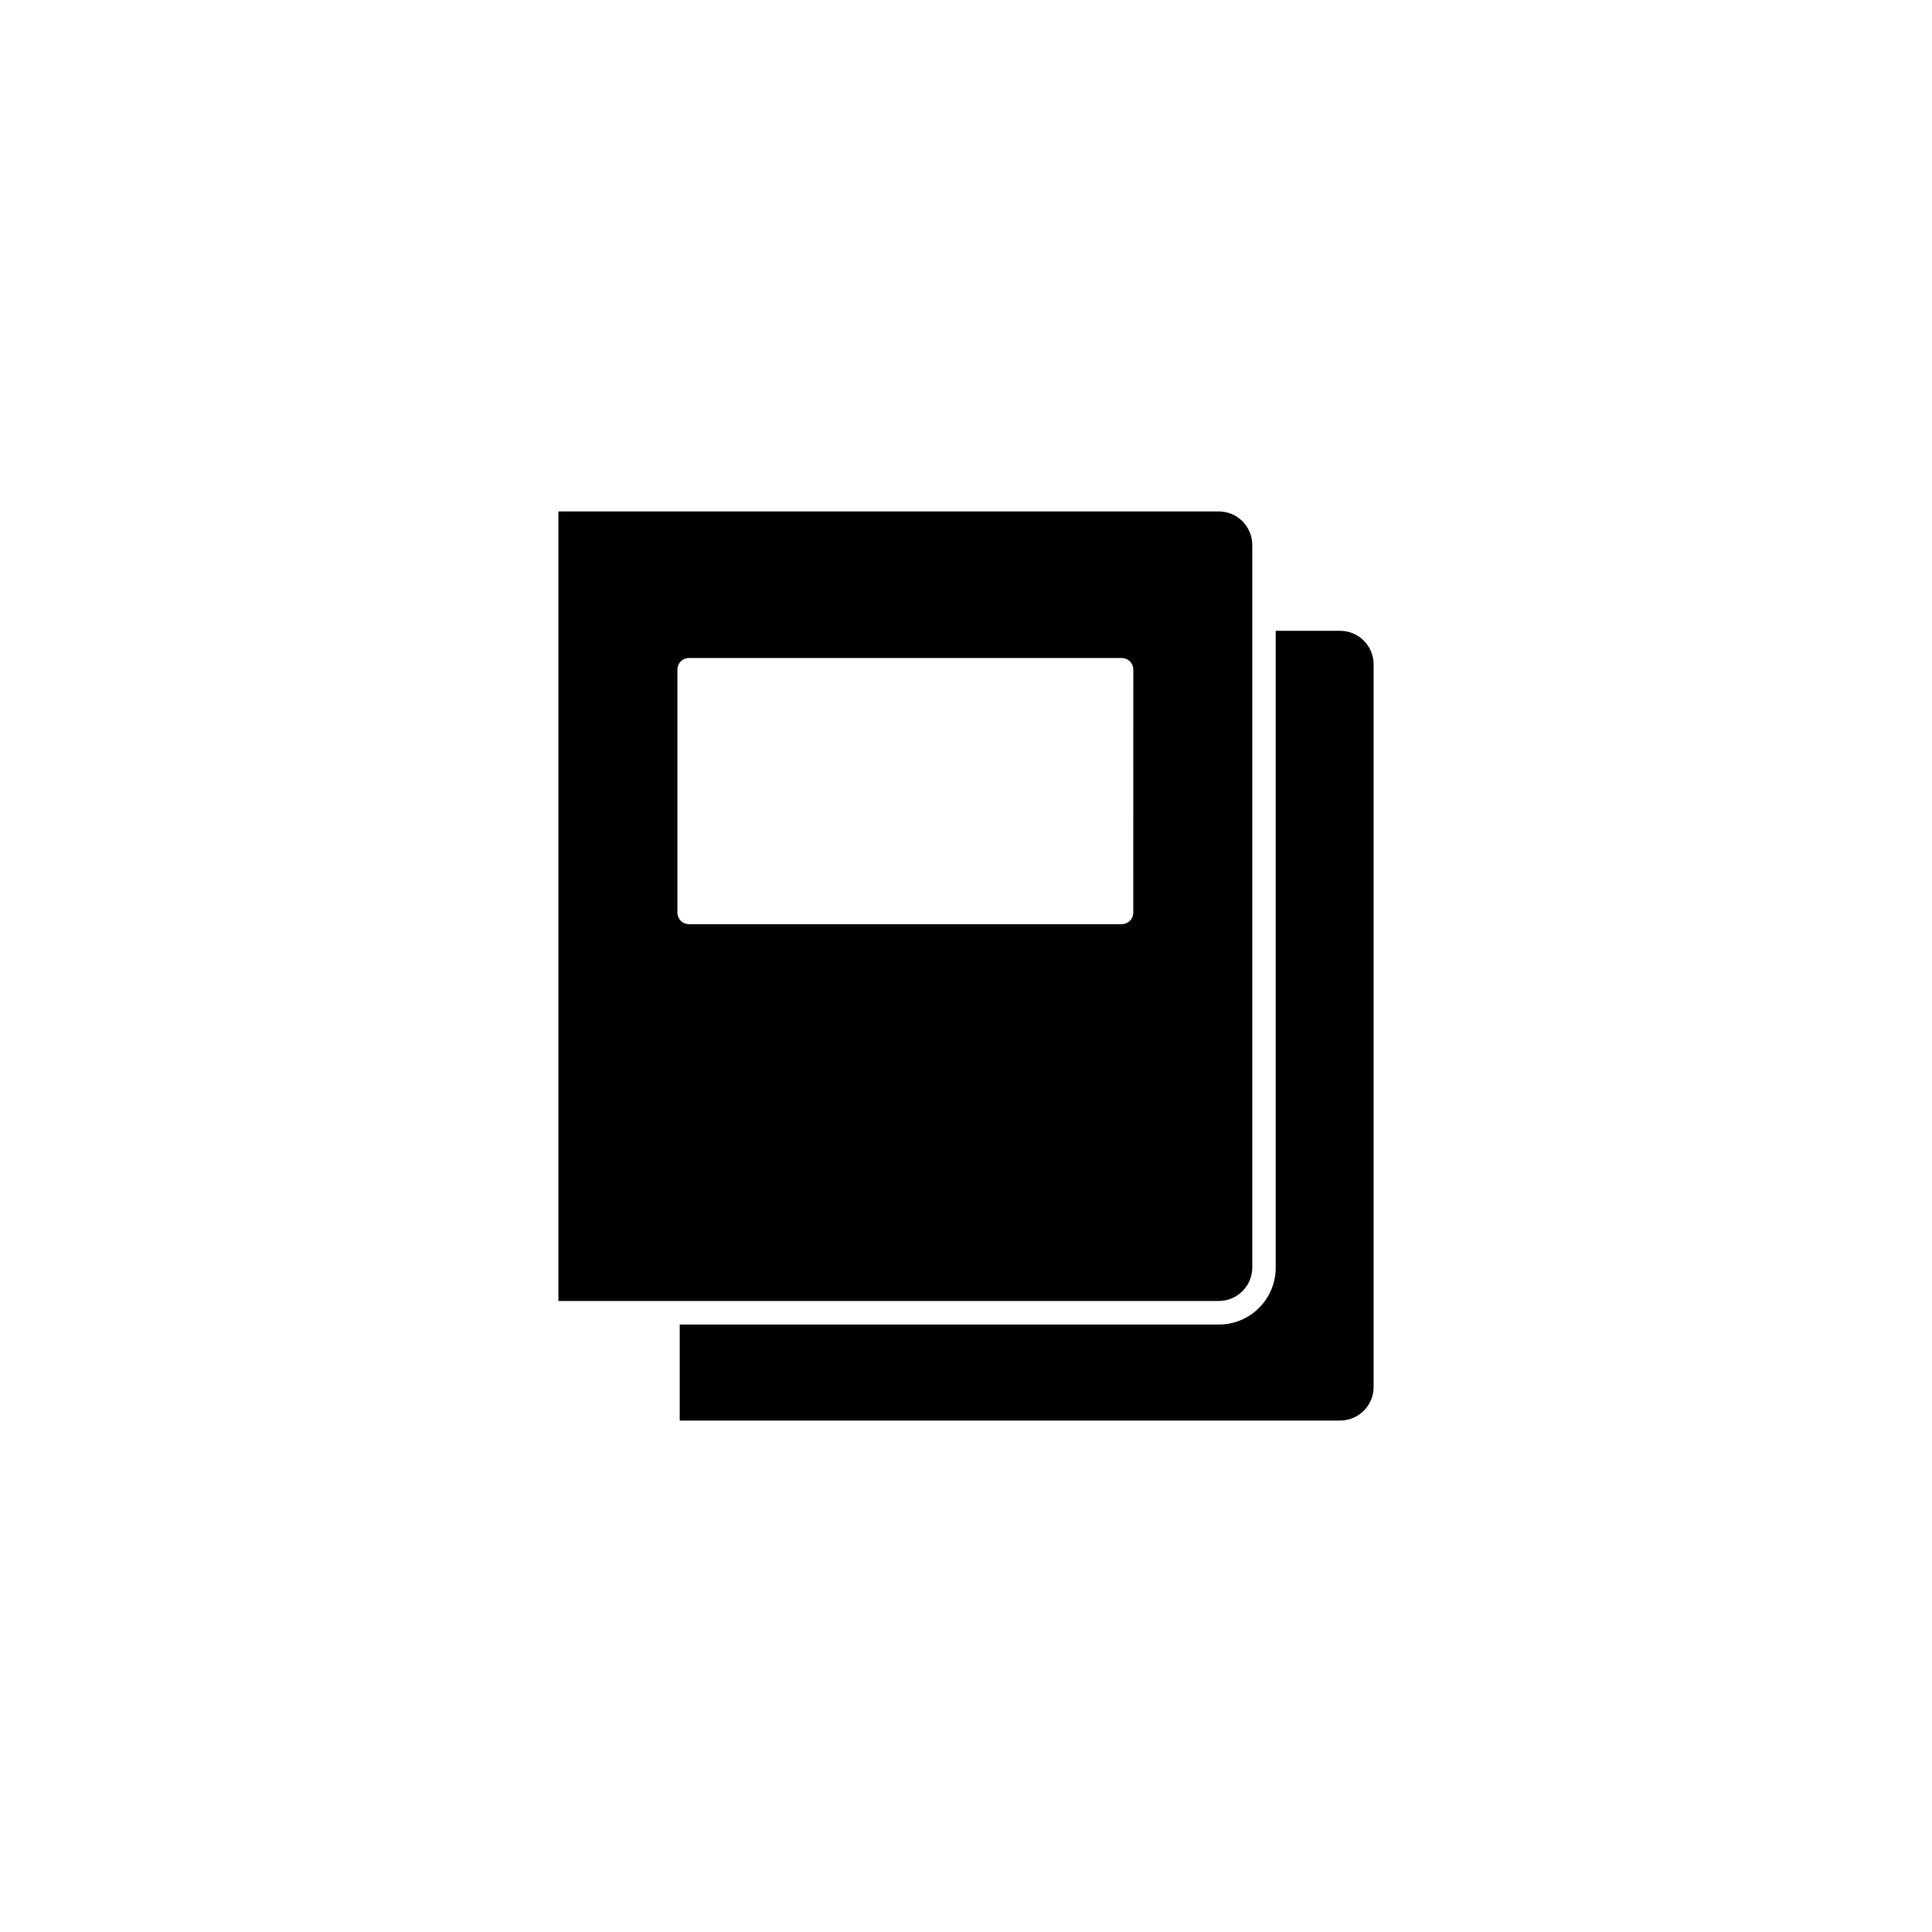
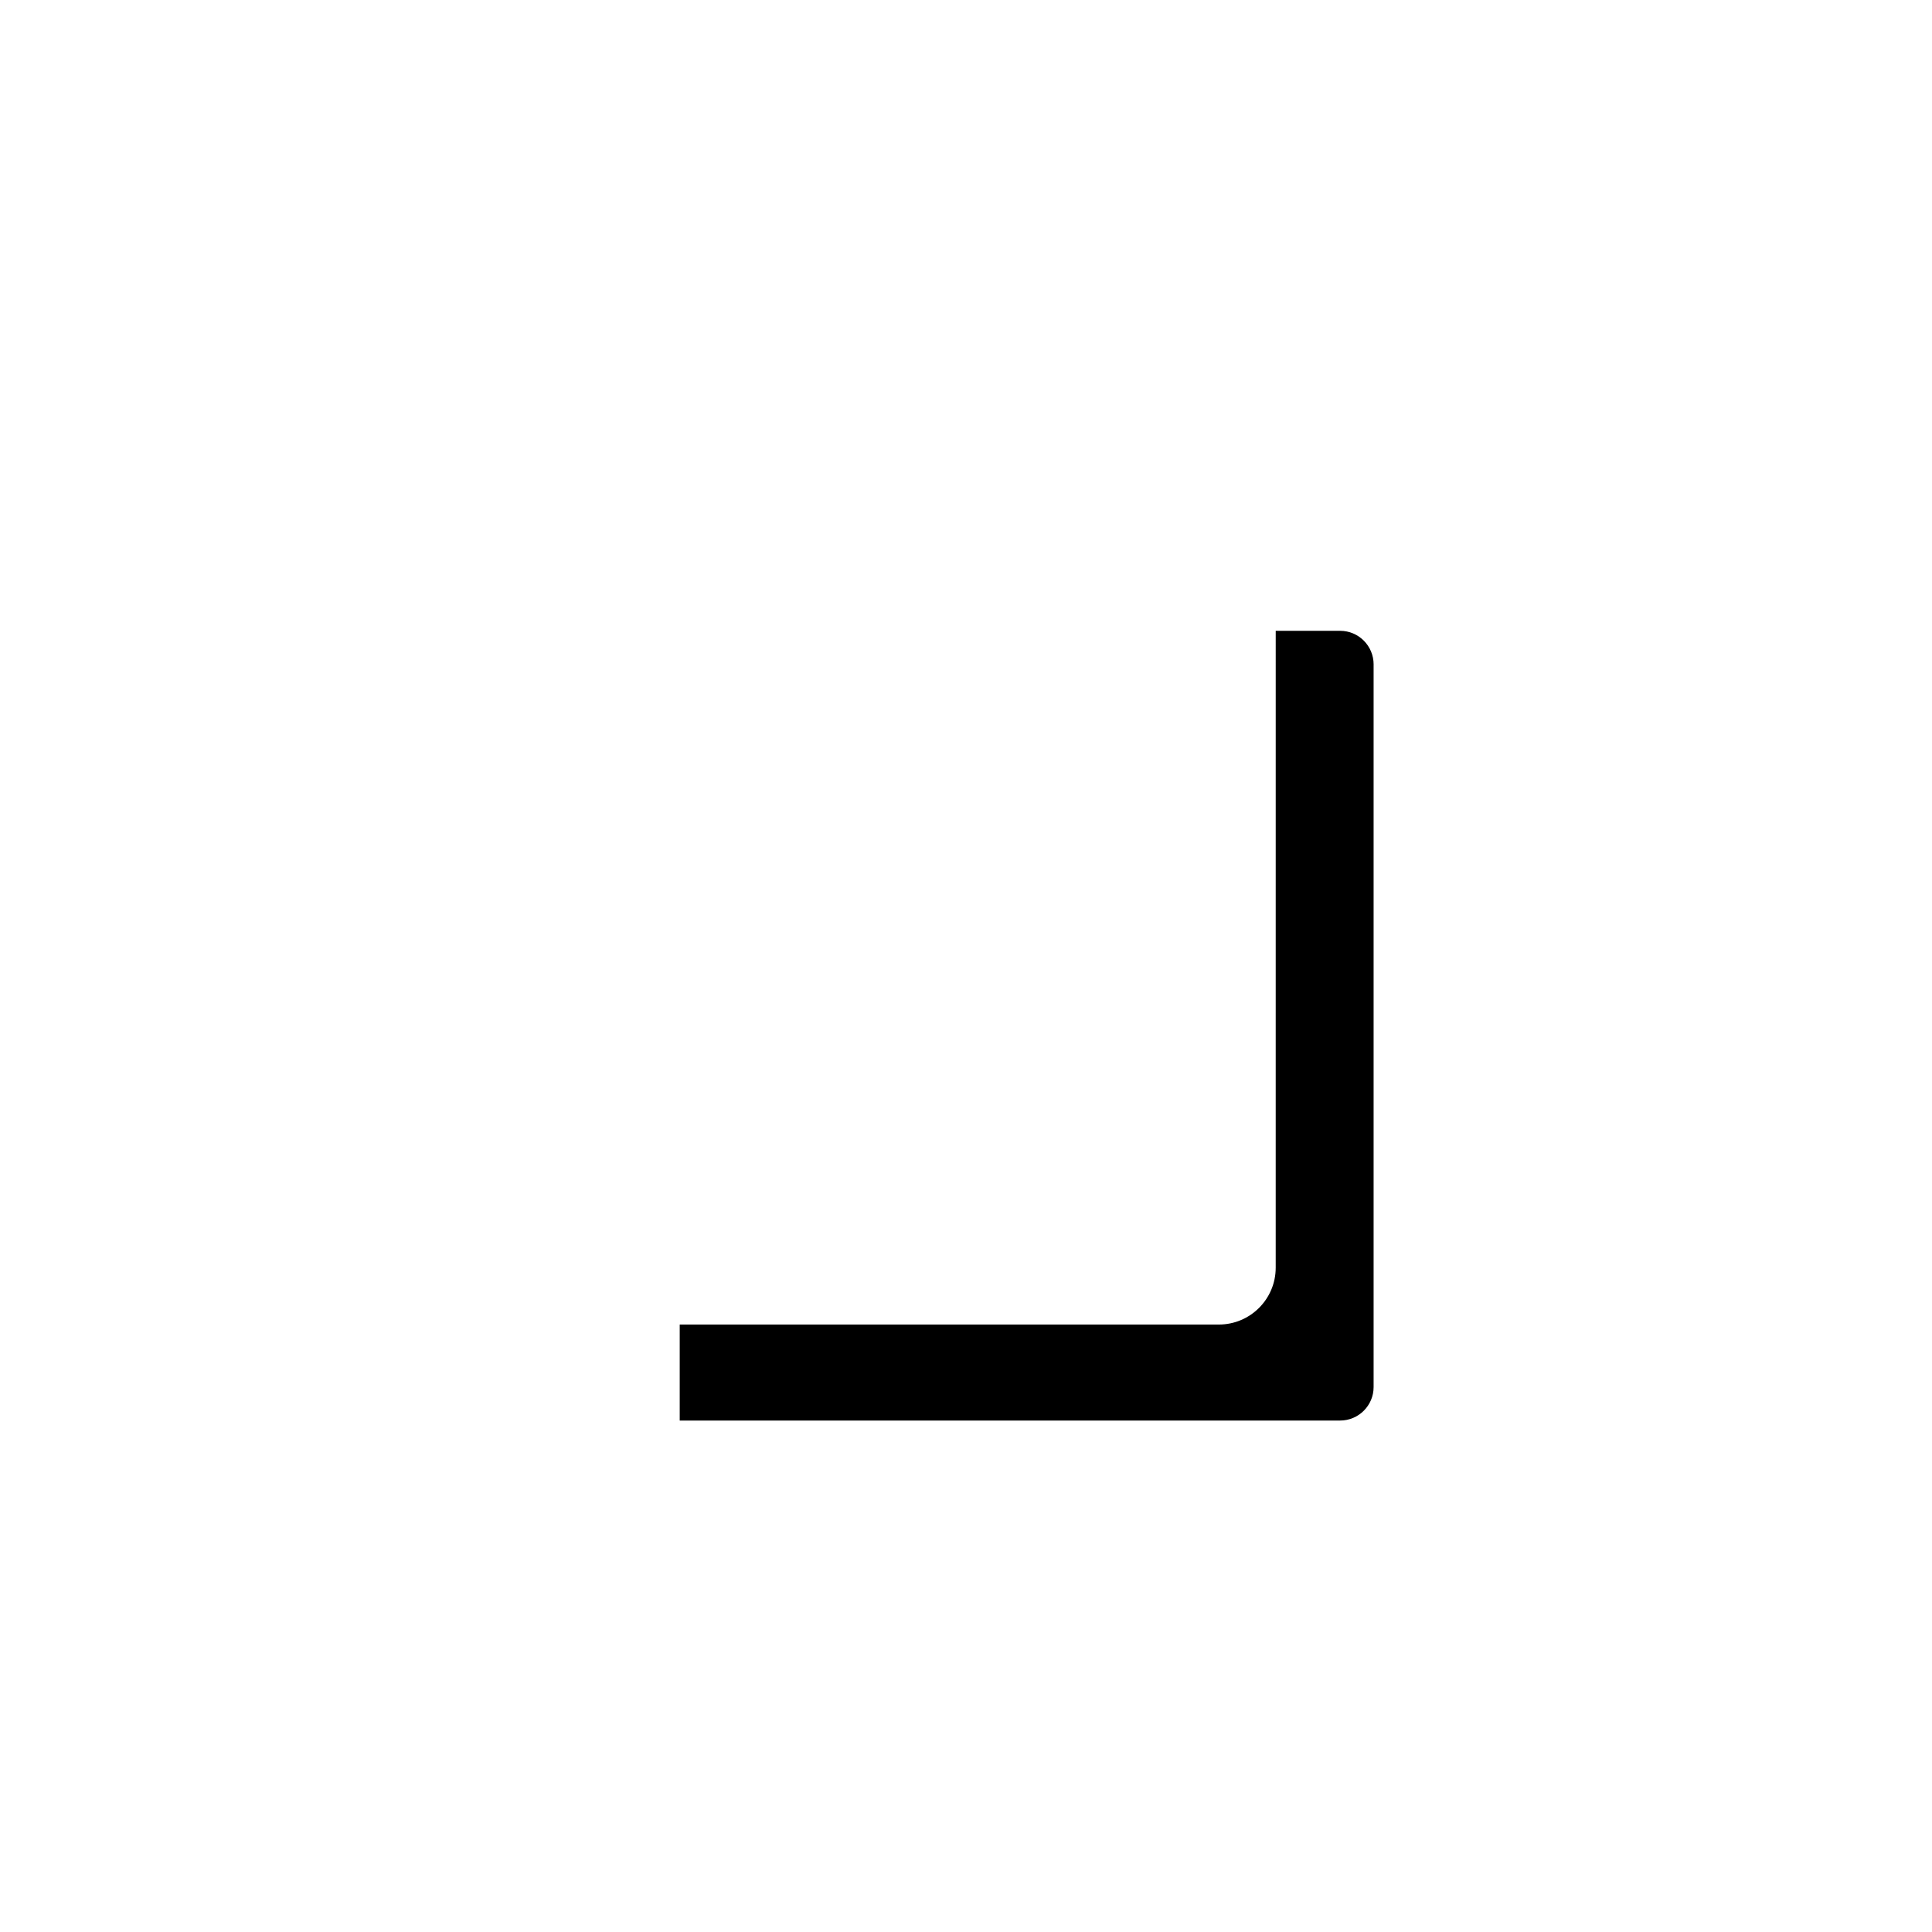
<svg xmlns="http://www.w3.org/2000/svg" fill="#000000" width="800px" height="800px" version="1.1" viewBox="144 144 512 512">
  <g>
-     <path d="m467 279.54h-175.02v209.23h175.02c4.887 0 8.867-3.981 8.867-8.867v-191.45c0-4.938-3.981-8.918-8.867-8.918zm-22.672 106.3c0 1.715-1.359 3.074-3.074 3.074h-114.66c-1.715 0-3.074-1.359-3.074-3.074v-64.387c0-1.715 1.359-3.074 3.074-3.074h114.67c1.715 0 3.074 1.359 3.074 3.074z" />
    <path d="m508.02 320.09v191.5c0 4.887-3.981 8.867-8.867 8.867l-175.02 0.004v-25.441l142.88-0.004c8.312 0 15.062-6.75 15.062-15.062l0.004-168.78h17.078c4.887 0 8.867 3.981 8.867 8.918z" />
  </g>
</svg>